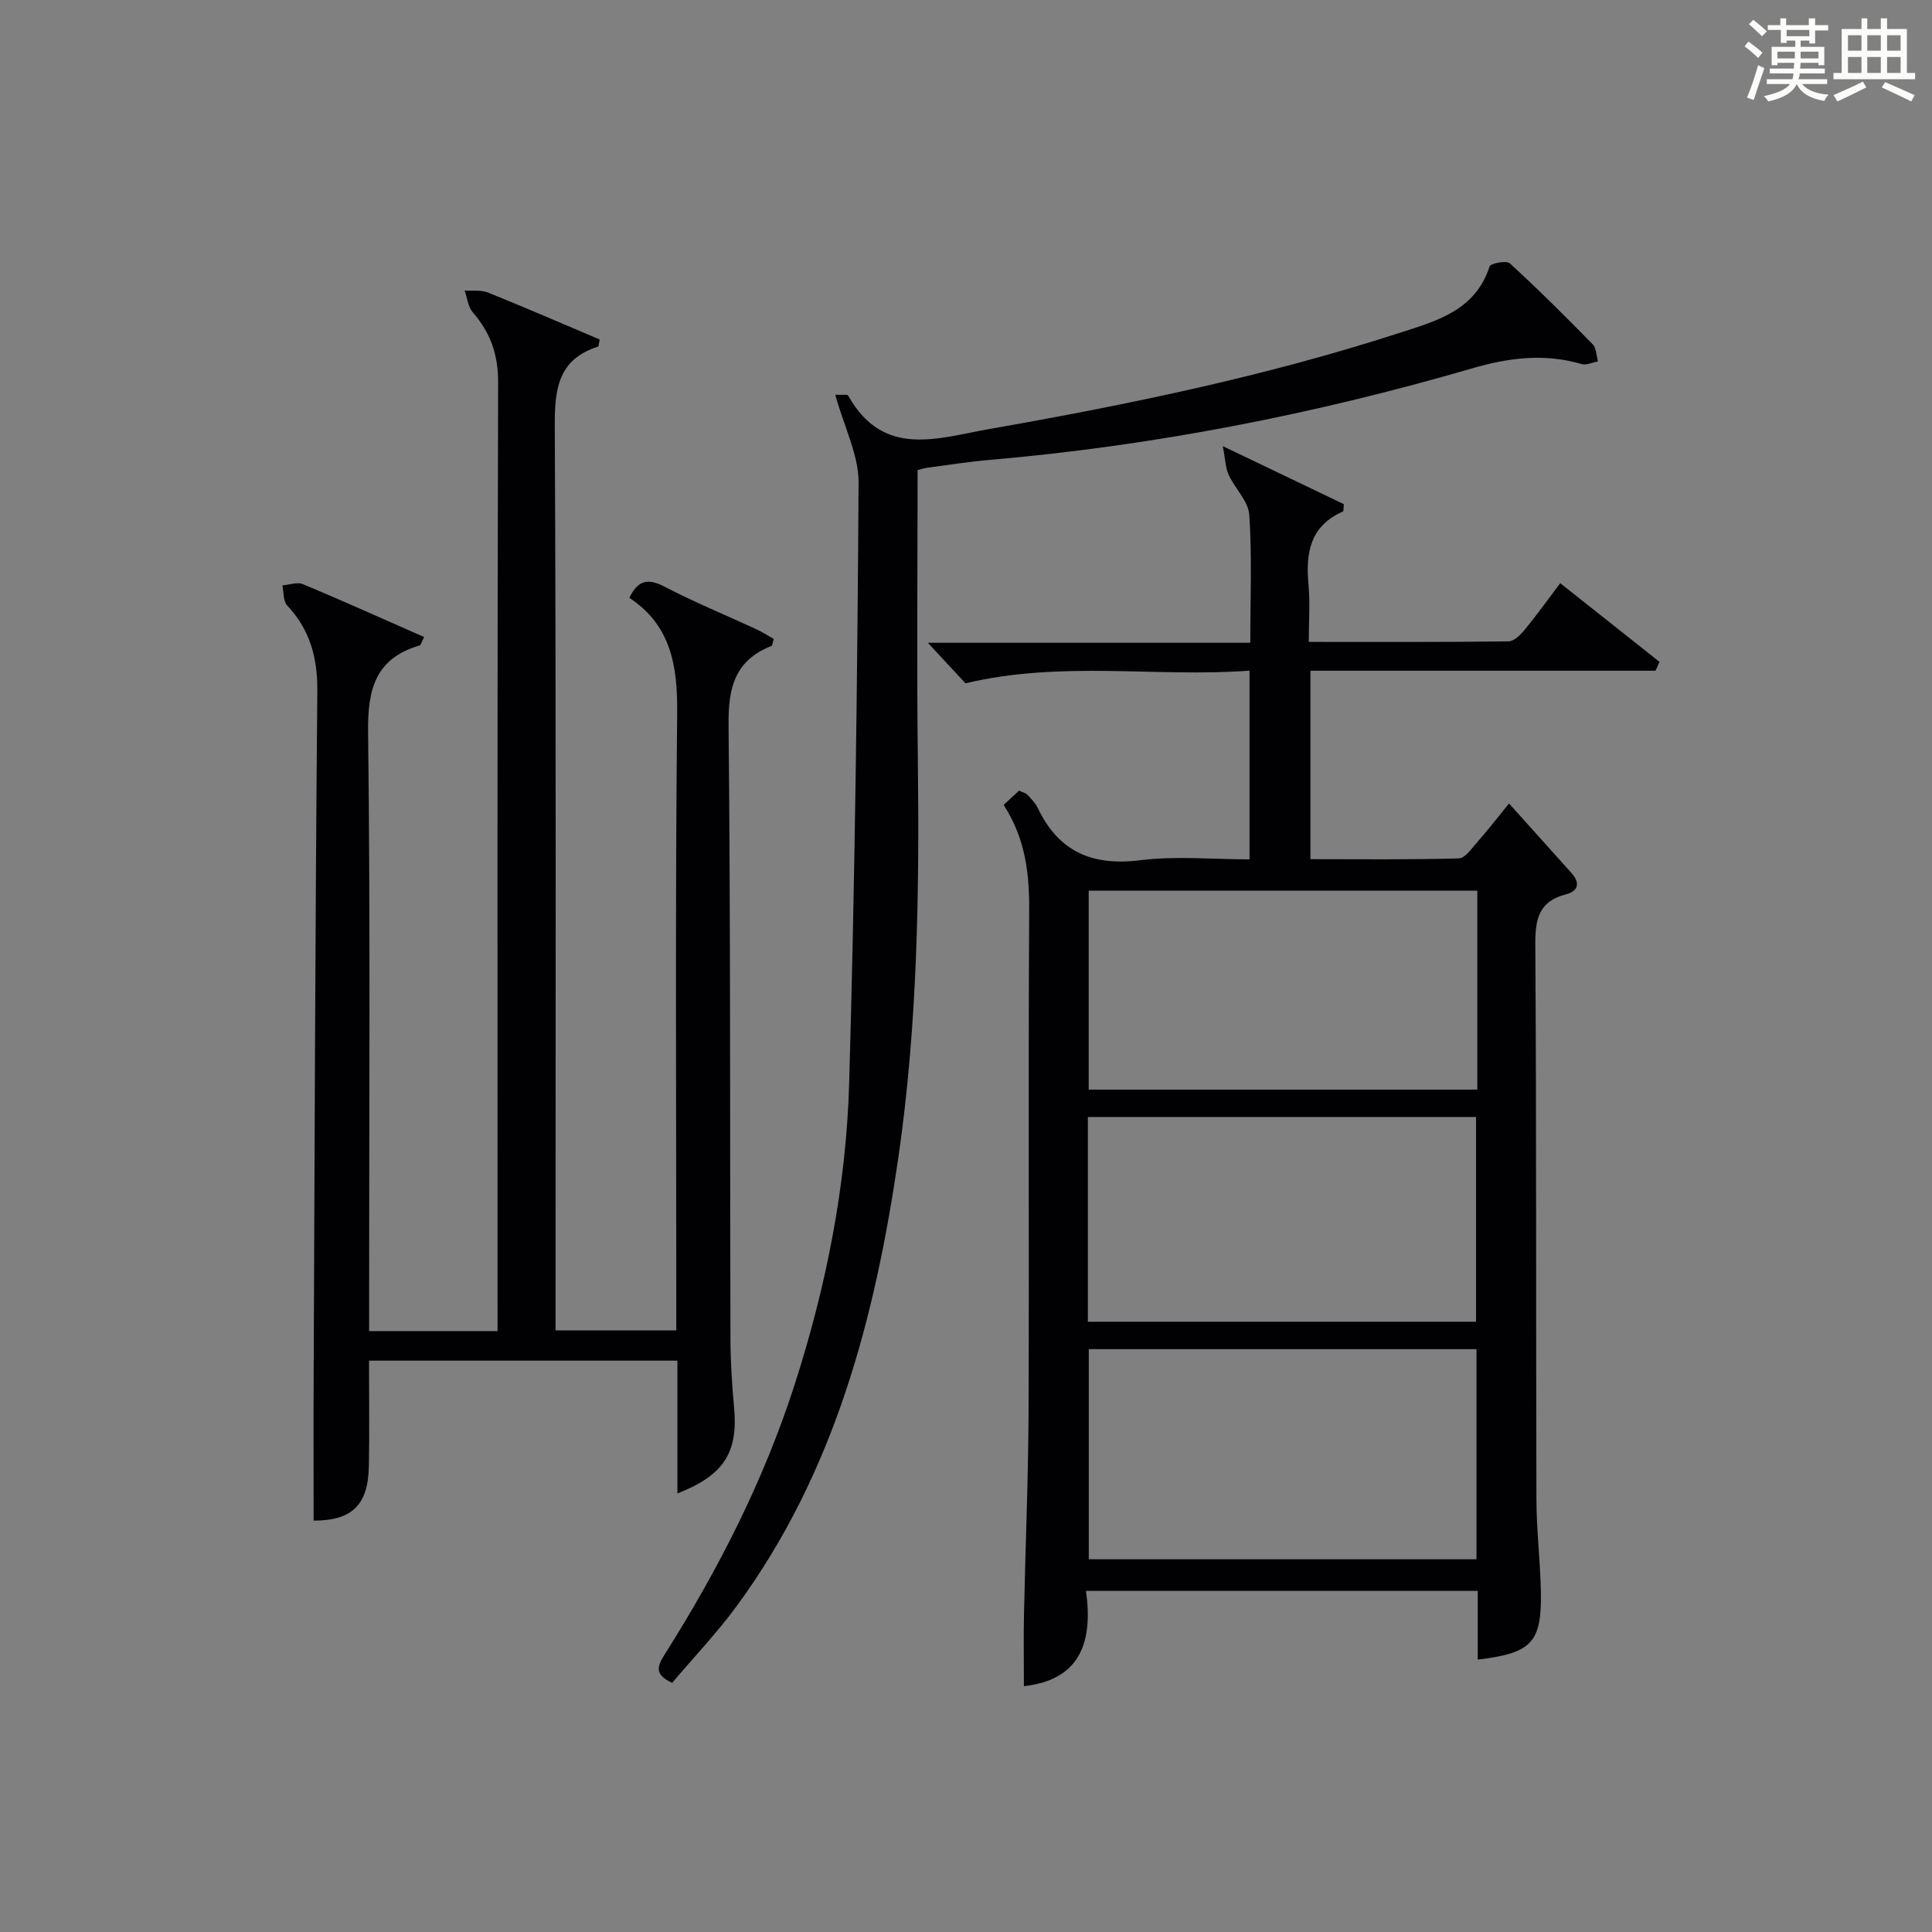
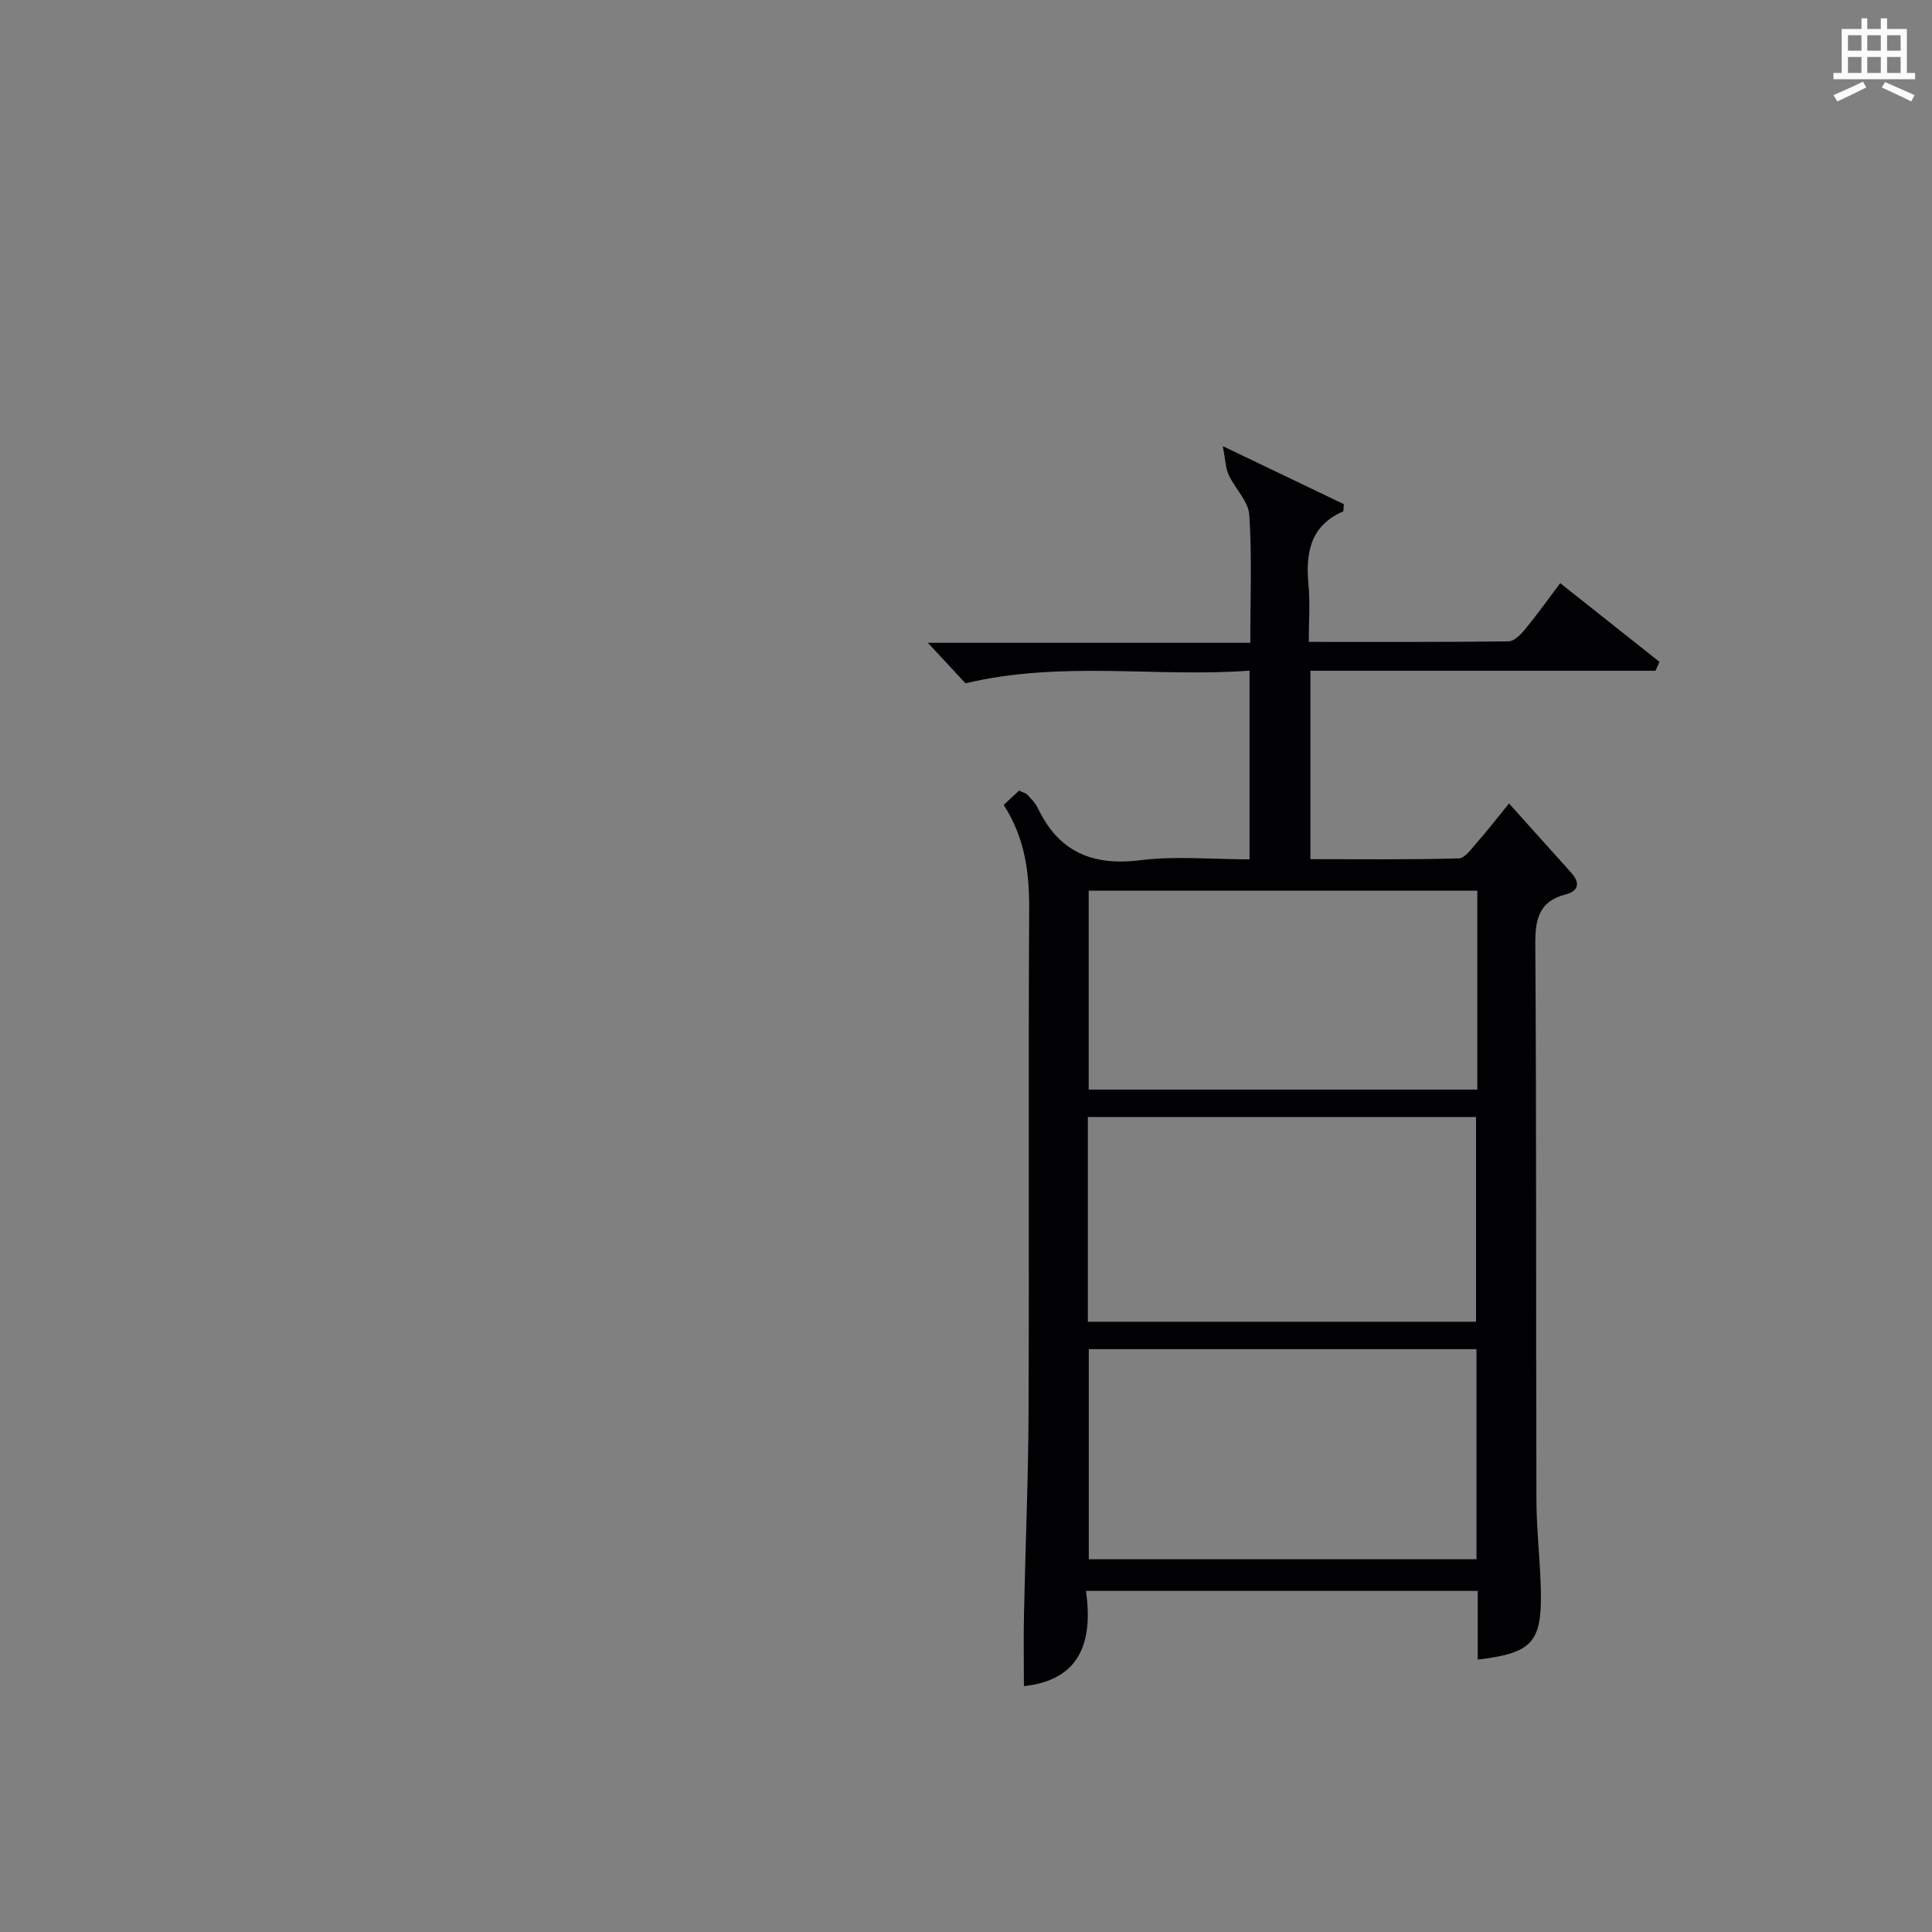
<svg xmlns="http://www.w3.org/2000/svg" version="1.1" id="漢_ZDIC_典" x="0px" y="0px" viewBox="0 0 400 400" style="enable-background:new 0 0 400 400;" xml:space="preserve">
  <rect x="0" y="0" width="400" height="400" fill="#808080" stroke="none" />
  <style type="text/css">
	.st1{fill:#010104;}
	.st0{fill:#fbfcfa;}
</style>
  <g>
-     <path class="st0" d="M361.2,9.6l0.8-1c0.9,0.7,1.9,1.4,2.9,2.3L364,12C363,11,362,10.2,361.2,9.6z M361.7,20.2   c0.9-2.1,1.6-4.3,2.3-6.7c0.4,0.2,0.8,0.4,1.3,0.6c-0.7,2.1-1.5,4.3-2.2,6.6L361.7,20.2z M362.1,5l0.9-0.9c1,0.8,2,1.6,2.8,2.4   l-1,1C363.9,6.6,363,5.8,362.1,5z M374.6,3.8h1.2v1.4h2.7v1.1h-2.7v2.7h-1.2V8.4h-1.8v1.3h4.9v3.8h-1.2v-0.5h-3.7   c0,0.4-0.1,0.9-0.1,1.2h5.1v1h-5.2c0,0.5-0.1,0.9-0.3,1.2h6v1h-5.2c1.1,1.3,2.9,2,5.5,2.2c-0.4,0.4-0.7,0.8-0.9,1.3   c-2.9-0.5-4.8-1.6-5.7-3.5H372c-0.8,1.7-2.7,2.9-5.9,3.6c-0.2-0.4-0.6-0.8-0.9-1.1c2.8-0.6,4.6-1.4,5.4-2.5h-4.8v-1h5.3   c0.1-0.3,0.2-0.7,0.2-1.2h-4.9v-1h5c0-0.4,0-0.8,0.1-1.2H368v0.5h-1.2V9.7h4.9V8.4h-1.8v0.5h-1.2V6.2H366V5.2h2.6V3.8h1.2v1.4h4.7   V3.8z M368,12.1h3.6c0-0.4,0-0.9,0-1.4H368V12.1z M369.9,7.5h4.7V6.2h-4.7V7.5z M376.5,10.7h-3.7c0,0.5,0,1,0,1.4h3.7V10.7z" />
    <path class="st0" d="M385.3,3.8h1.3V6h2.8V3.8h1.3V6h4.1v9.1h1.7v1.3h-16.9v-1.3h1.7V6h4.1V3.8z M385.7,16.9l0.7,1.2   c-1.8,0.9-3.8,1.9-6,2.9c-0.2-0.4-0.5-0.8-0.8-1.3C381.9,18.7,383.9,17.8,385.7,16.9z M382.6,10.5h2.8V7.3h-2.8V10.5z M382.6,15.1   h2.8v-3.3h-2.8V15.1z M386.6,10.5h2.8V7.3h-2.8V10.5z M386.6,15.1h2.8v-3.3h-2.8V15.1z M390.3,17c2.1,0.9,4.1,1.8,6.1,2.7l-0.7,1.3   c-2.2-1.1-4.2-2-6.1-2.9L390.3,17z M393.5,7.3h-2.8v3.2h2.8V7.3z M390.7,15.1h2.8v-3.3h-2.8V15.1z" />
    <path class="st1" d="M342.75,138.87c-23.71,0-47.42,0-71.44,0c0,13.18,0,25.76,0,39.01c10.22,0,20.48,0.13,30.72-0.16   c1.34-0.04,2.72-2.14,3.89-3.45c1.87-2.1,3.59-4.34,6.51-7.92c4.49,5,8.7,9.69,12.91,14.38c1.86,2.07,1.47,3.76-1.15,4.44   c-5.63,1.45-6.36,5.18-6.32,10.43c0.25,38.32,0.12,76.63,0.23,114.95c0.02,6.31,0.8,12.62,0.92,18.93   c0.2,10.61-1.88,12.79-13.07,14.12c0-4.66,0-9.29,0-14.22c-27.05,0-53.75,0-81.11,0c1.49,10.56-1.18,18.45-12.85,19.72   c0-4.98-0.09-10.02,0.02-15.05c0.28-13.81,0.88-27.61,0.94-41.42c0.14-34.65-0.07-69.31,0.13-103.96   c0.05-7.66-0.7-14.91-5.28-22.02c1.14-1.05,2.19-2.02,3.19-2.96c0.86,0.41,1.4,0.51,1.69,0.83c0.79,0.86,1.68,1.71,2.16,2.73   c4.32,9.1,11.32,12.1,21.26,10.85c7.34-0.92,14.89-0.18,22.6-0.18c0-13.06,0-25.64,0-39.07c-19.32,1.44-38.73-2.14-58.81,2.62   c-1.9-2.04-4.68-5.04-7.79-8.39c22.1,0,44.23,0,66.76,0c0-9.27,0.37-17.91-0.21-26.49c-0.19-2.83-2.96-5.44-4.27-8.28   c-0.64-1.39-0.66-3.07-1.21-5.94c9.48,4.54,17.36,8.32,25.06,12.01c-0.1,0.92-0.03,1.46-0.18,1.52c-6.82,2.98-7.75,8.6-7.14,15.16   c0.35,3.76,0.06,7.57,0.06,11.84c14.11,0,27.72,0.06,41.34-0.11c1.16-0.01,2.52-1.38,3.39-2.44c2.42-2.93,4.63-6.04,7.33-9.61   c7.03,5.57,13.79,10.93,20.55,16.29C343.32,137.65,343.04,138.26,342.75,138.87z M305.69,322.83c0-14.77,0-29.12,0-43.5   c-27,0-53.68,0-80.27,0c0,14.69,0,29.04,0,43.5C252.26,322.83,278.7,322.83,305.69,322.83z M225.23,273.65c27.1,0,53.8,0,80.37,0   c0-14.4,0-28.44,0-42.39c-26.98,0-53.57,0-80.37,0C225.23,245.45,225.23,259.37,225.23,273.65z M305.86,184.41   c-27.18,0-53.85,0-80.46,0c0,14.04,0,27.73,0,41.18c27.08,0,53.77,0,80.46,0C305.86,211.72,305.86,198.26,305.86,184.41z" />
-     <path class="st1" d="M76.4,281.71c0,7.58,0.1,14.71-0.03,21.84c-0.14,8.17-3.62,11.29-11.44,11.28c0-10.11-0.04-20.21,0.01-30.31   c0.2-47.14,0.33-94.28,0.76-141.41c0.06-6.93-1.51-12.71-6.24-17.76c-0.85-0.9-0.69-2.74-1-4.15c1.43-0.11,3.08-0.75,4.26-0.26   c8.38,3.51,16.67,7.24,25.09,10.95c-0.5,0.95-0.64,1.65-0.95,1.75c-9.12,2.69-10.76,8.98-10.65,17.89   c0.48,39.32,0.21,78.64,0.21,117.97c0,1.95,0,3.9,0,6.09c9.1,0,17.51,0,26.59,0c0-2.1,0-4.04,0-5.97   c0-63.48-0.07-126.97,0.12-190.45c0.02-5.77-1.59-10.31-5.26-14.52c-0.98-1.13-1.13-2.98-1.67-4.5c1.61,0.12,3.39-0.16,4.82,0.41   c7.79,3.14,15.5,6.49,23.14,9.73c-0.19,0.89-0.19,1.42-0.34,1.47c-8.23,2.63-9,8.7-8.96,16.39c0.29,60.32,0.16,120.63,0.16,180.95   c0,1.99,0,3.98,0,6.35c8.3,0,16.35,0,25,0c0-2.03,0-3.97,0-5.92c0-40.66-0.24-81.31,0.18-121.97c0.1-9.83-1.36-18.16-9.9-23.79   c1.85-3.81,3.98-4.03,7.34-2.28c6.18,3.22,12.66,5.87,18.99,8.81c1.27,0.59,2.45,1.36,3.58,2c-0.29,0.87-0.31,1.37-0.5,1.45   c-7.51,2.95-8.95,8.54-8.87,16.22c0.43,42.32,0.27,84.64,0.39,126.96c0.01,4.81,0.3,9.64,0.75,14.44   c0.87,9.28-2.06,14.07-11.73,17.83c0-9.22,0-18.22,0-27.49C118.8,281.71,98.04,281.71,76.4,281.71z" />
-     <path class="st1" d="M172.93,81.73c0.22,0,1.32-0.01,2.41,0.01c0.12,0,0.28,0.19,0.36,0.33c7.29,12.84,18.55,8.61,29.21,6.74   c28.6-5.02,57.02-10.88,84.7-19.84c7.74-2.5,15.81-4.61,18.8-13.81c0.21-0.65,3.49-1.27,4.18-0.64   c5.89,5.39,11.55,11.03,17.14,16.74c0.78,0.79,0.77,2.36,1.12,3.57c-1.15,0.2-2.43,0.84-3.44,0.54   c-7.65-2.27-15.15-1.28-22.57,0.88c-32.75,9.54-66.07,16.05-100.07,18.98c-4.3,0.37-8.56,1.05-12.84,1.62   c-0.6,0.08-1.18,0.29-1.95,0.48c0,20.11-0.19,39.92,0.05,59.73c0.33,27.64-0.06,55.24-4.04,82.63   c-4.82,33.13-13.16,65.11-33.37,92.7c-4.1,5.6-8.93,10.67-13.45,16.02c-3.99-1.79-2.93-3.71-1.45-6.05   c11.05-17.49,20.4-35.83,26.76-55.56c6.55-20.32,10.72-41.22,11.33-62.52c1.18-41.41,1.7-82.85,1.95-124.28   C177.81,94.25,174.79,88.46,172.93,81.73z" />
  </g>
</svg>